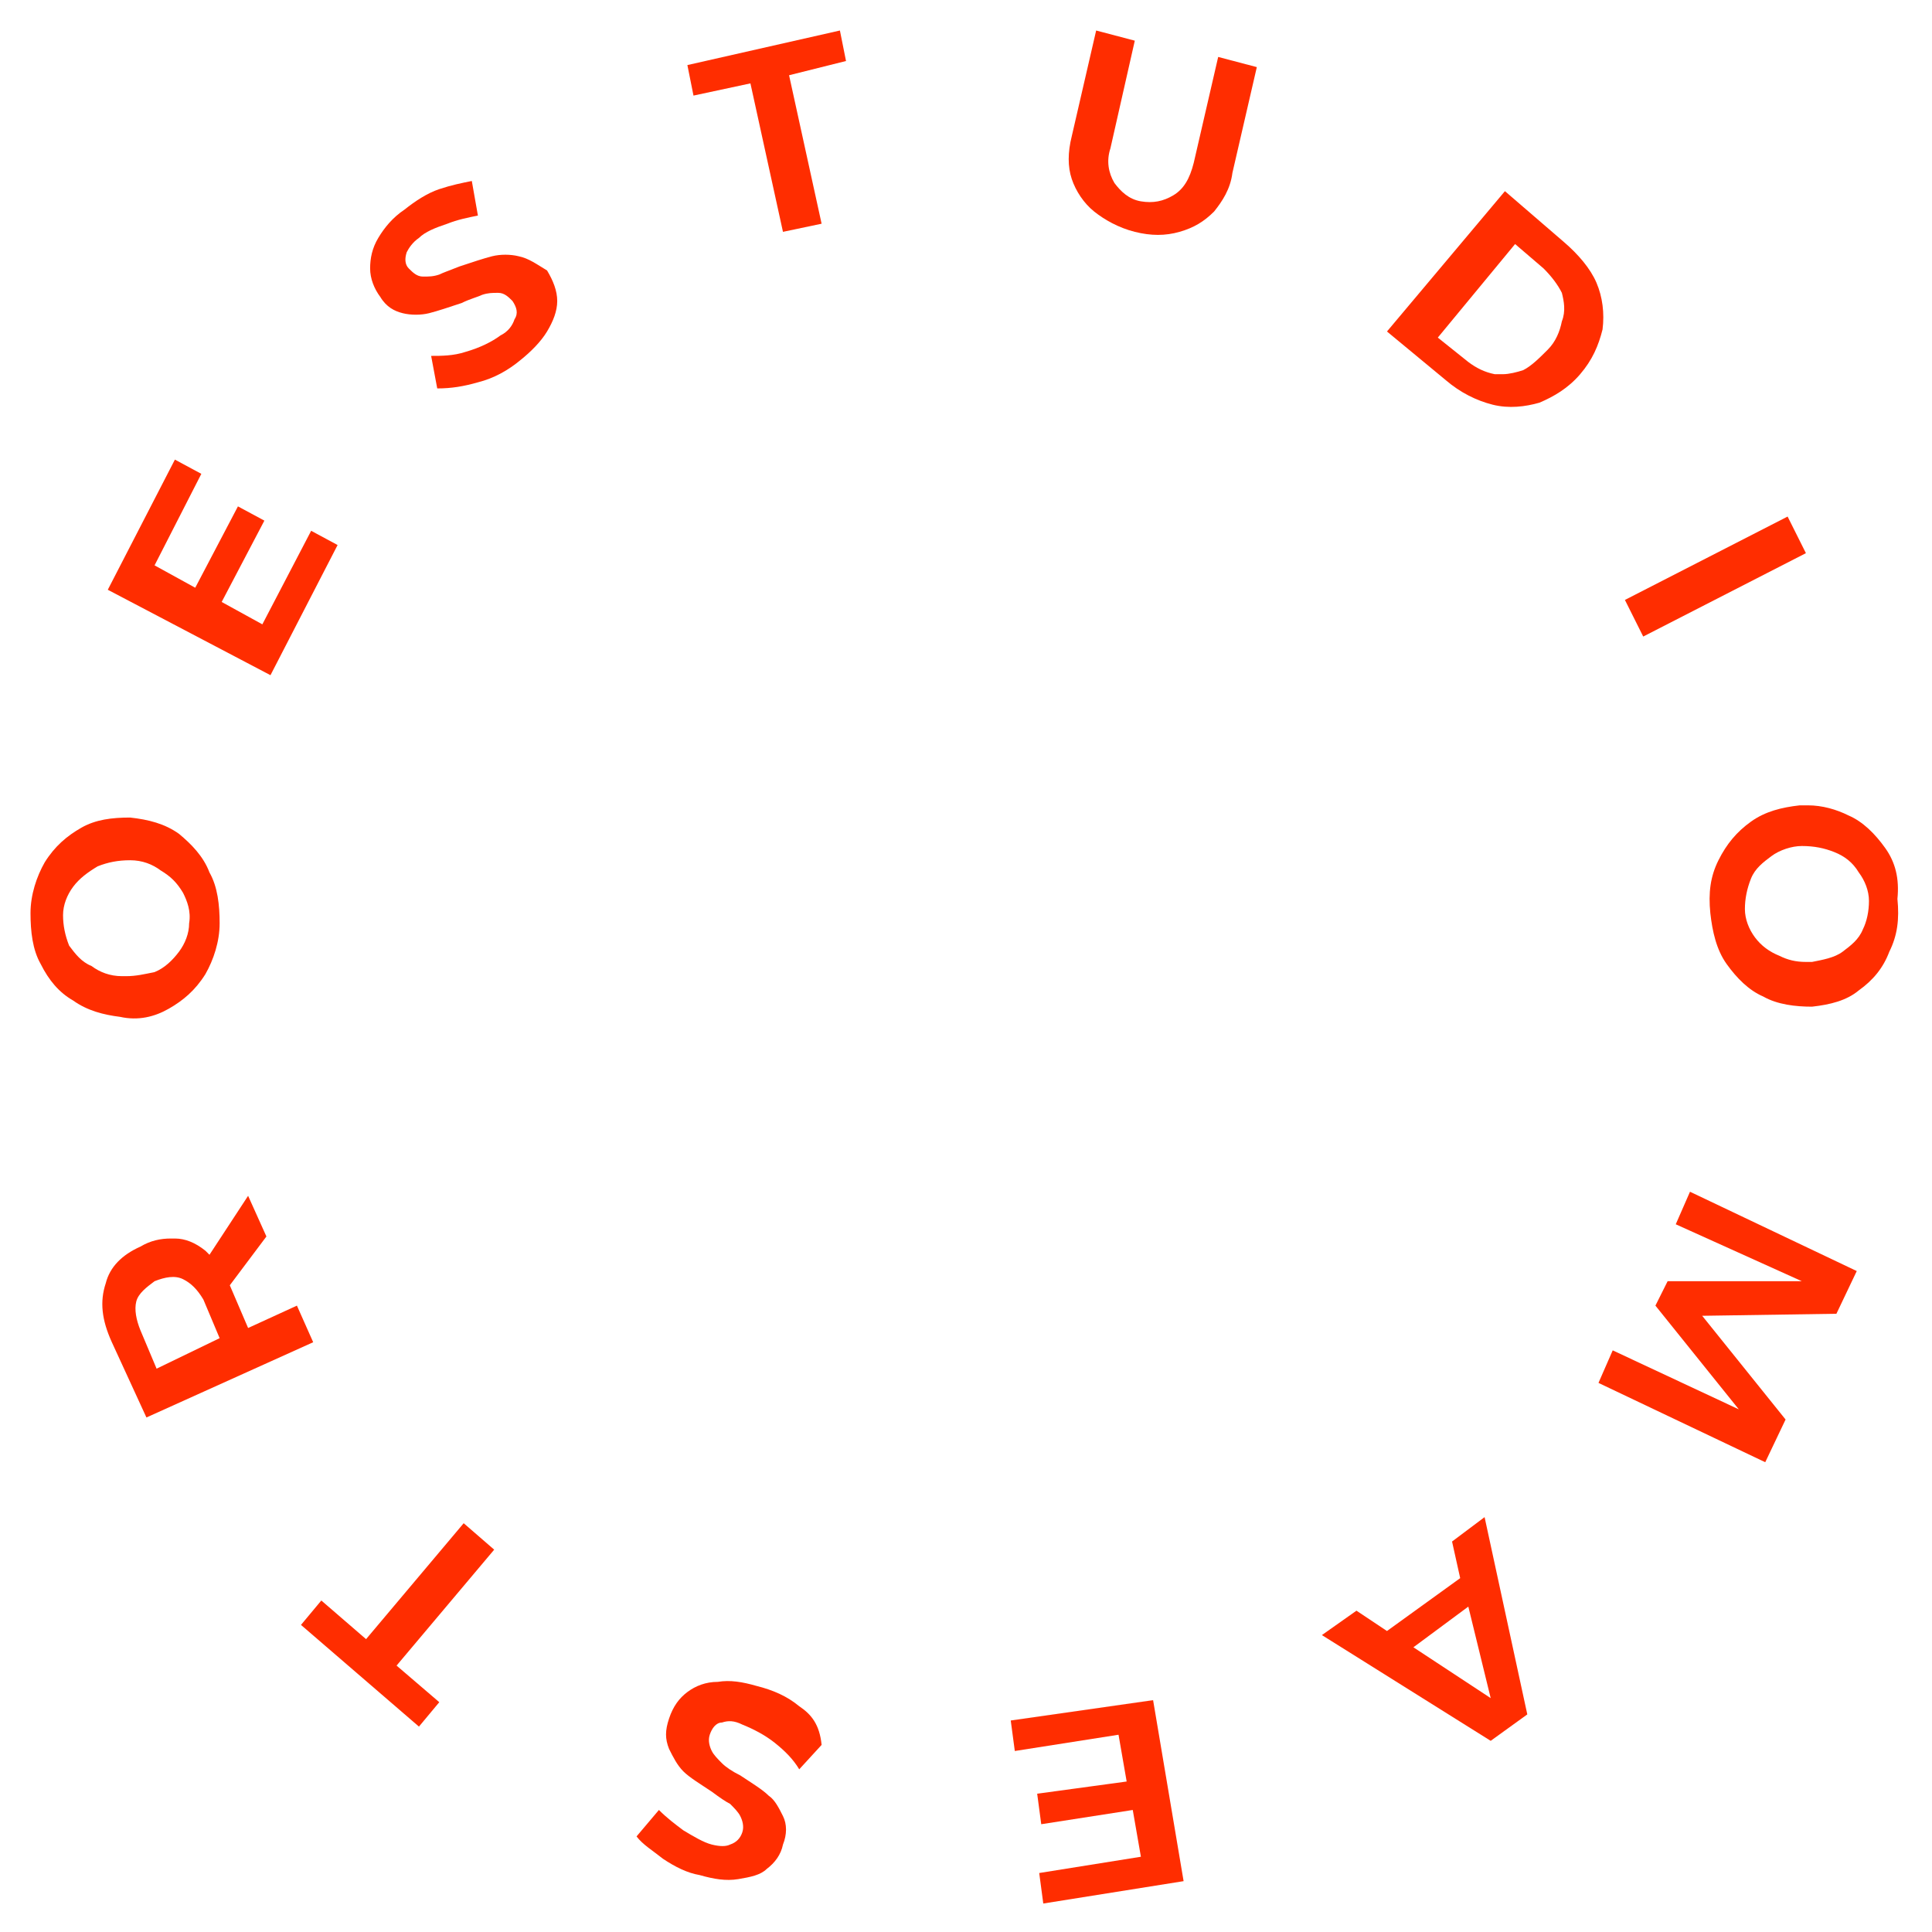
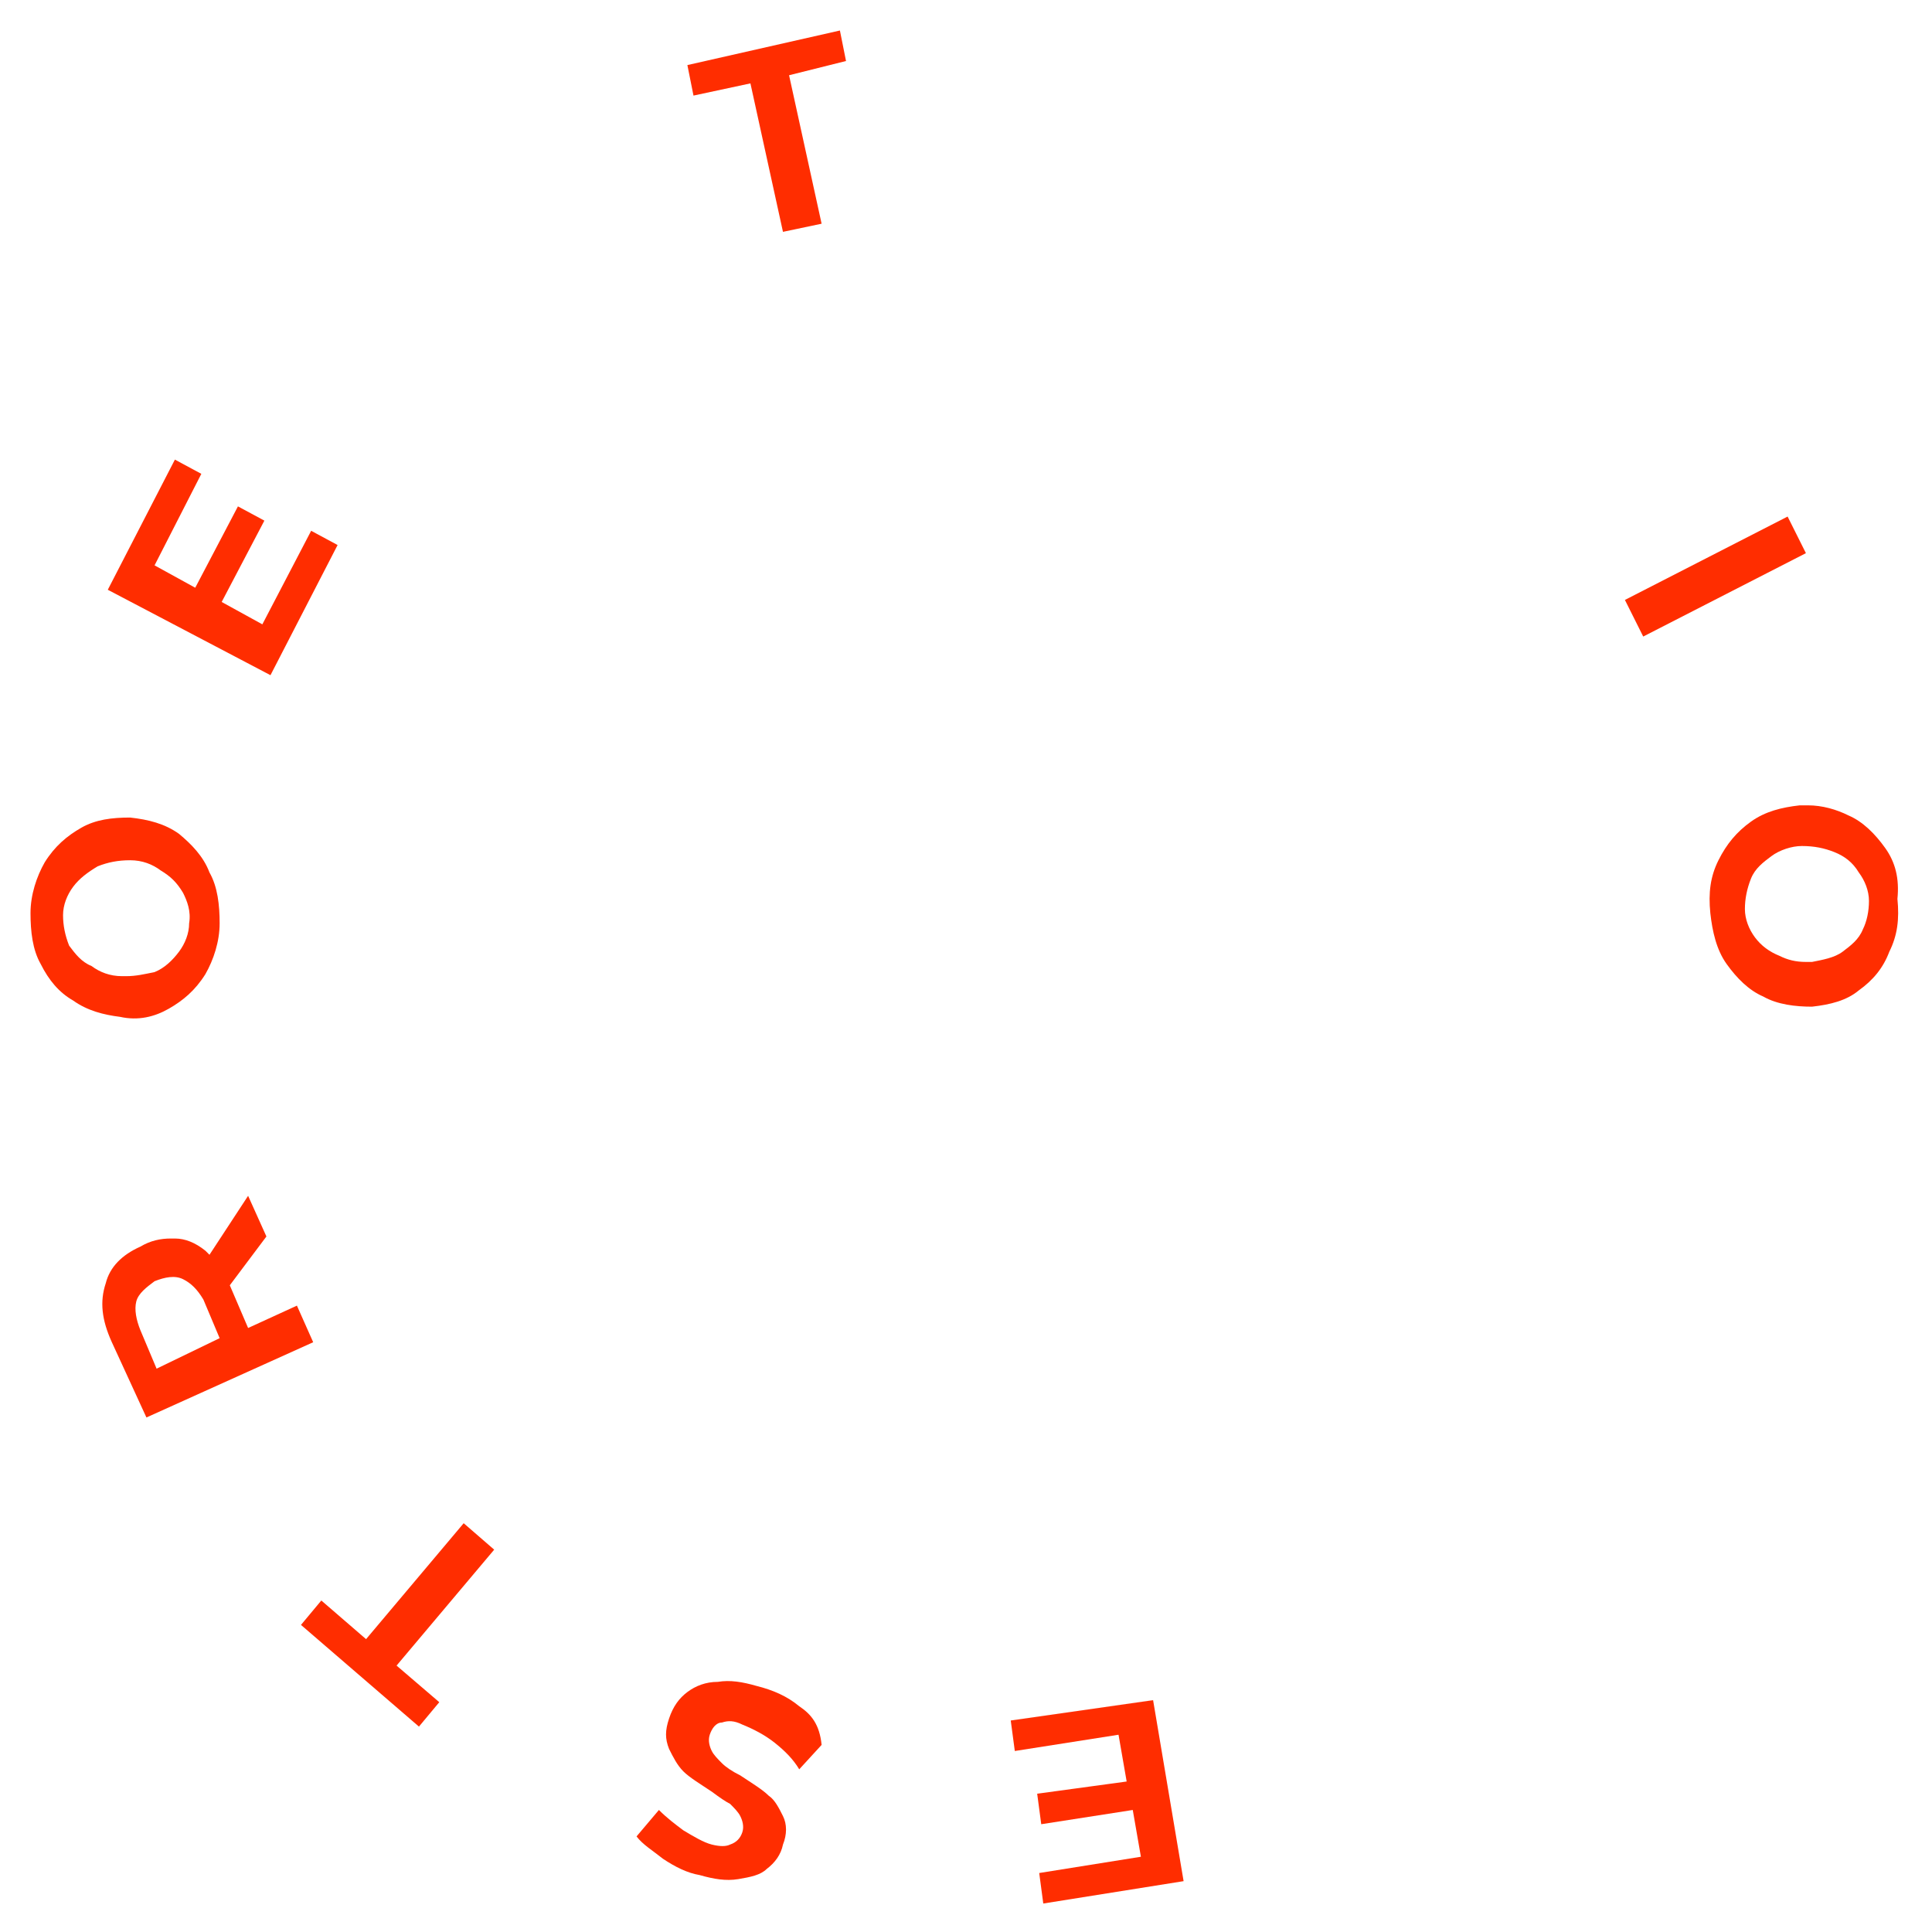
<svg xmlns="http://www.w3.org/2000/svg" id="Capa_1" x="0px" y="0px" viewBox="0 0 95 95" style="enable-background:new 0 0 95 95;" xml:space="preserve">
  <style type="text/css"> .st0{fill:#FF2D00;} </style>
  <path class="st0" d="M15.3,26.1l-2.4,4.6l-2-1.1l2.1-4l-1.3-0.7l-2.1,4l-2-1.1l2.3-4.5l-1.3-0.7L5.3,29l8,4.2l3.3-6.4L15.3,26.1z" />
-   <path class="st0" d="M25.5,12.6c-0.4-0.1-0.9-0.1-1.3,0s-1,0.3-1.6,0.5c-0.5,0.2-0.8,0.3-1,0.4c-0.3,0.1-0.5,0.1-0.8,0.1 s-0.5-0.2-0.7-0.4s-0.2-0.5-0.1-0.8c0.1-0.2,0.3-0.5,0.6-0.7c0.3-0.3,0.8-0.5,1.4-0.7c0.5-0.2,1-0.3,1.5-0.4l-0.3-1.7 c-0.5,0.1-1,0.2-1.6,0.4s-1.2,0.6-1.7,1c-0.6,0.4-1,0.9-1.3,1.4s-0.4,1-0.4,1.5s0.2,1,0.5,1.4c0.3,0.5,0.7,0.7,1.1,0.8 s0.9,0.1,1.3,0s1-0.3,1.6-0.5c0.4-0.2,0.8-0.3,1-0.4c0.3-0.1,0.5-0.1,0.8-0.1s0.5,0.2,0.7,0.4c0.2,0.3,0.3,0.6,0.1,0.9 c-0.1,0.3-0.3,0.6-0.7,0.8c-0.4,0.3-1,0.6-1.7,0.8c-0.6,0.2-1.2,0.2-1.7,0.2l0.3,1.6c0.7,0,1.3-0.1,2-0.3c0.8-0.2,1.5-0.6,2.1-1.1 c0.5-0.4,1-0.9,1.3-1.4s0.5-1,0.5-1.5s-0.2-1-0.5-1.5C26.4,13,26,12.7,25.5,12.6z" />
  <path class="st0" d="M33.8,3.2l0.3,1.5l2.8-0.6l1.6,7.3l1.9-0.4l-1.6-7.3L41.6,3l-0.3-1.5L33.8,3.2z" />
-   <path class="st0" d="M57.7,9.6c-0.5,0.3-1,0.4-1.6,0.3c-0.6-0.1-1-0.5-1.3-0.9c-0.3-0.5-0.4-1.1-0.2-1.7L55.8,2l-1.9-0.5l-1.2,5.2 c-0.2,0.8-0.2,1.5,0,2.1c0.2,0.6,0.6,1.2,1.1,1.6c0.5,0.4,1.2,0.8,2,1s1.5,0.2,2.2,0s1.2-0.5,1.7-1c0.4-0.5,0.8-1.1,0.9-1.9l1.2-5.2 l-1.9-0.5L58.7,8C58.5,8.8,58.2,9.3,57.7,9.6z" />
-   <path class="st0" d="M76.9,11.9L74,9.4l-5.8,6.9l2.9,2.4c0.7,0.6,1.5,1,2.3,1.2s1.6,0.1,2.3-0.1c0.7-0.3,1.4-0.7,2-1.4 c0.6-0.7,0.9-1.4,1.1-2.2c0.1-0.8,0-1.6-0.3-2.3C78.2,13.2,77.6,12.5,76.9,11.9z M76.8,15.8c-0.1,0.5-0.3,1-0.7,1.4 c-0.4,0.4-0.8,0.8-1.2,1c-0.3,0.1-0.7,0.2-1,0.2c-0.1,0-0.2,0-0.4,0c-0.5-0.1-0.9-0.3-1.3-0.6l-1.5-1.2l3.8-4.6l1.4,1.2 c0.4,0.4,0.7,0.8,0.9,1.2C76.9,14.8,77,15.3,76.8,15.8z" />
  <path class="st0" d="M87.9,25.4l-8,4.1l0.9,1.8l8-4.1L87.9,25.4z" />
  <path class="st0" d="M92.7,41.7c-0.5-0.7-1.1-1.3-1.8-1.6c-0.6-0.3-1.3-0.5-2-0.5c-0.1,0-0.2,0-0.4,0c-0.9,0.1-1.7,0.3-2.4,0.8 c-0.7,0.5-1.2,1.1-1.6,1.9c-0.4,0.8-0.5,1.6-0.4,2.6c0.1,0.9,0.3,1.8,0.8,2.5s1.1,1.3,1.8,1.6c0.7,0.4,1.6,0.5,2.4,0.5 c0.9-0.1,1.7-0.3,2.3-0.8c0.7-0.5,1.2-1.1,1.5-1.9c0.4-0.8,0.5-1.6,0.4-2.6C93.4,43.2,93.2,42.4,92.7,41.7z M91.6,45.7 c-0.2,0.5-0.6,0.8-1,1.1s-1,0.4-1.5,0.5c-0.1,0-0.2,0-0.3,0c-0.5,0-0.9-0.1-1.3-0.3c-0.5-0.2-0.9-0.5-1.2-0.9 c-0.3-0.4-0.5-0.9-0.5-1.4s0.1-1,0.3-1.5c0.2-0.5,0.6-0.8,1-1.1s1-0.5,1.5-0.5c0.6,0,1.1,0.1,1.6,0.3s0.9,0.5,1.2,1 c0.3,0.4,0.5,0.9,0.5,1.4C91.9,44.8,91.8,45.3,91.6,45.7z" />
-   <path class="st0" d="M88.6,63H82l-0.6,1.2l4.1,5.1l-6.2-2.9L78.6,68l8.2,3.9l1-2.1l-4.1-5.1l6.6-0.1l1-2.1l-8.2-3.9l-0.7,1.6 L88.6,63z" />
-   <path class="st0" d="M71.4,75.8l0.4,1.8l-3.6,2.6l-1.5-1L65,80.4l8.3,5.2l1.8-1.3L73,74.6L71.4,75.8z M69.5,81l2.7-2l1.1,4.5 L69.5,81z" />
  <path class="st0" d="M49.7,84.6l0.2,1.5l5.1-0.8l0.4,2.3L51,88.2l0.2,1.5l4.5-0.7l0.4,2.3l-5,0.8l0.2,1.5l6.9-1.1l-1.5-8.9 L49.7,84.6z" />
  <path class="st0" d="M39.3,83.9c-0.6-0.5-1.3-0.8-2.1-1c-0.7-0.2-1.3-0.3-1.9-0.2c-0.6,0-1.1,0.2-1.5,0.5s-0.7,0.7-0.9,1.3 c-0.2,0.6-0.2,1,0,1.5c0.2,0.4,0.4,0.8,0.7,1.1c0.3,0.3,0.8,0.6,1.4,1c0.4,0.3,0.7,0.5,0.9,0.6c0.2,0.2,0.4,0.4,0.5,0.6 s0.2,0.5,0.1,0.8c-0.1,0.3-0.3,0.5-0.6,0.6c-0.2,0.1-0.5,0.1-0.9,0s-0.9-0.4-1.4-0.7c-0.4-0.3-0.8-0.6-1.2-1l-1.1,1.3 c0.3,0.4,0.8,0.7,1.3,1.1c0.6,0.4,1.2,0.7,1.8,0.8c0.7,0.2,1.3,0.3,1.9,0.2c0.6-0.1,1.1-0.2,1.4-0.5c0.4-0.3,0.7-0.7,0.8-1.2 c0.2-0.5,0.2-1,0-1.4s-0.4-0.8-0.7-1c-0.3-0.3-0.8-0.6-1.4-1c-0.4-0.2-0.7-0.4-0.9-0.6s-0.4-0.4-0.5-0.6s-0.2-0.5-0.1-0.8 c0.1-0.3,0.3-0.6,0.6-0.6c0.3-0.1,0.6-0.1,1,0.1c0.5,0.2,1.1,0.5,1.6,0.9s0.9,0.8,1.2,1.3l1.1-1.2C40.3,84.8,39.9,84.3,39.3,83.9z" />
  <path class="st0" d="M22.8,74.9L18,80.6l-2.2-1.9l-1,1.2l5.8,5l1-1.2l-2.1-1.8l4.8-5.7L22.8,74.9z" />
  <path class="st0" d="M14.6,64.2l-2.4,1.1l-0.9-2.1l1.8-2.4l-0.9-2l-1.9,2.9l-0.2-0.2c-0.5-0.4-1-0.6-1.5-0.6c-0.1,0-0.2,0-0.2,0 c-0.5,0-1,0.1-1.5,0.4c-0.9,0.4-1.5,1-1.7,1.8C4.9,64,5,64.9,5.5,66l1.7,3.7l8.2-3.7L14.6,64.2z M7.7,67.3l-0.8-1.9 c-0.2-0.5-0.3-1-0.2-1.4c0.1-0.4,0.5-0.7,0.9-1c0.5-0.2,1-0.3,1.4-0.1s0.7,0.5,1,1l0.8,1.9L7.7,67.3z" />
  <path class="st0" d="M8.3,49.6c0.7-0.4,1.3-0.9,1.8-1.7c0.4-0.7,0.7-1.6,0.7-2.5s-0.1-1.8-0.5-2.5C10,42.1,9.4,41.5,8.8,41 c-0.7-0.5-1.5-0.7-2.4-0.8c-0.9,0-1.7,0.1-2.4,0.5s-1.3,0.9-1.8,1.7c-0.4,0.7-0.7,1.6-0.7,2.5s0.1,1.8,0.5,2.5 c0.4,0.8,0.9,1.4,1.6,1.8c0.7,0.5,1.5,0.7,2.3,0.8C6.8,50.2,7.6,50,8.3,49.6z M3.4,46.5c-0.2-0.5-0.3-1-0.3-1.5s0.2-1,0.5-1.4 s0.7-0.7,1.2-1c0.5-0.2,1-0.3,1.6-0.3s1.1,0.2,1.5,0.5c0.5,0.3,0.8,0.6,1.1,1.1c0.2,0.4,0.4,0.9,0.3,1.5c0,0.5-0.2,1-0.5,1.4 s-0.7,0.8-1.2,1C7.1,47.9,6.7,48,6.2,48c-0.1,0-0.1,0-0.2,0c-0.6,0-1.1-0.2-1.5-0.5C4,47.3,3.7,46.9,3.4,46.5z" />
</svg>